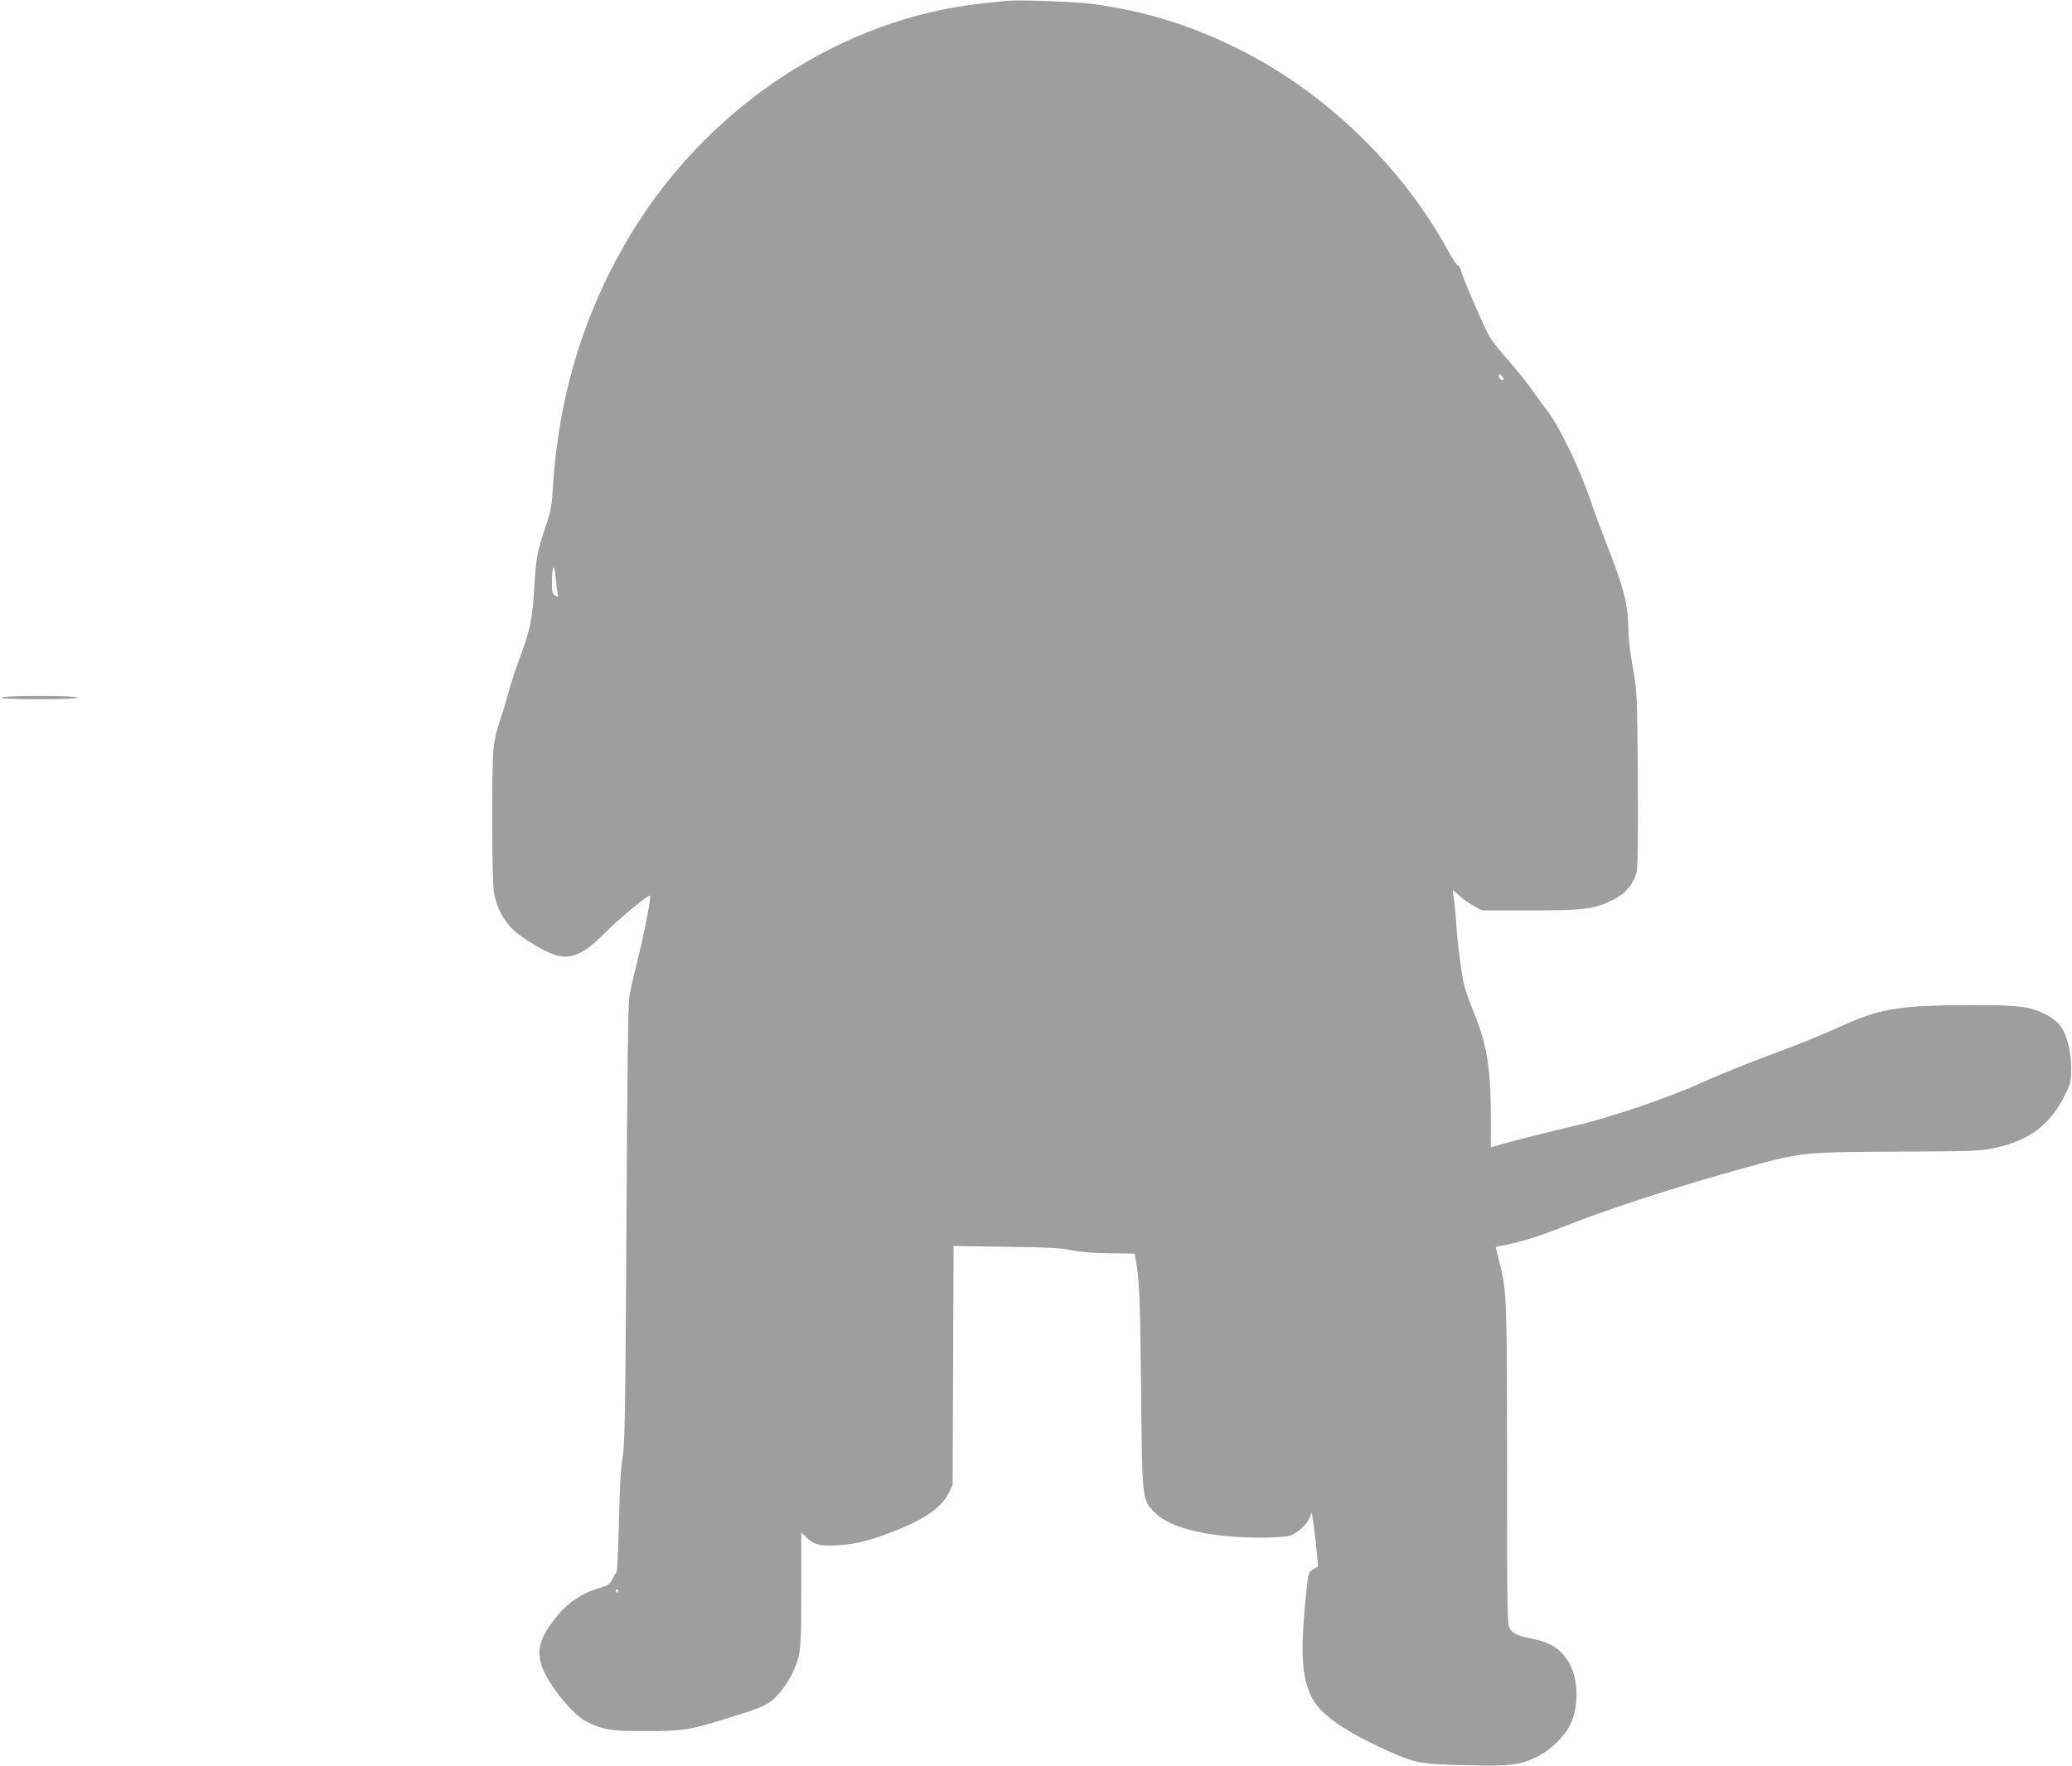
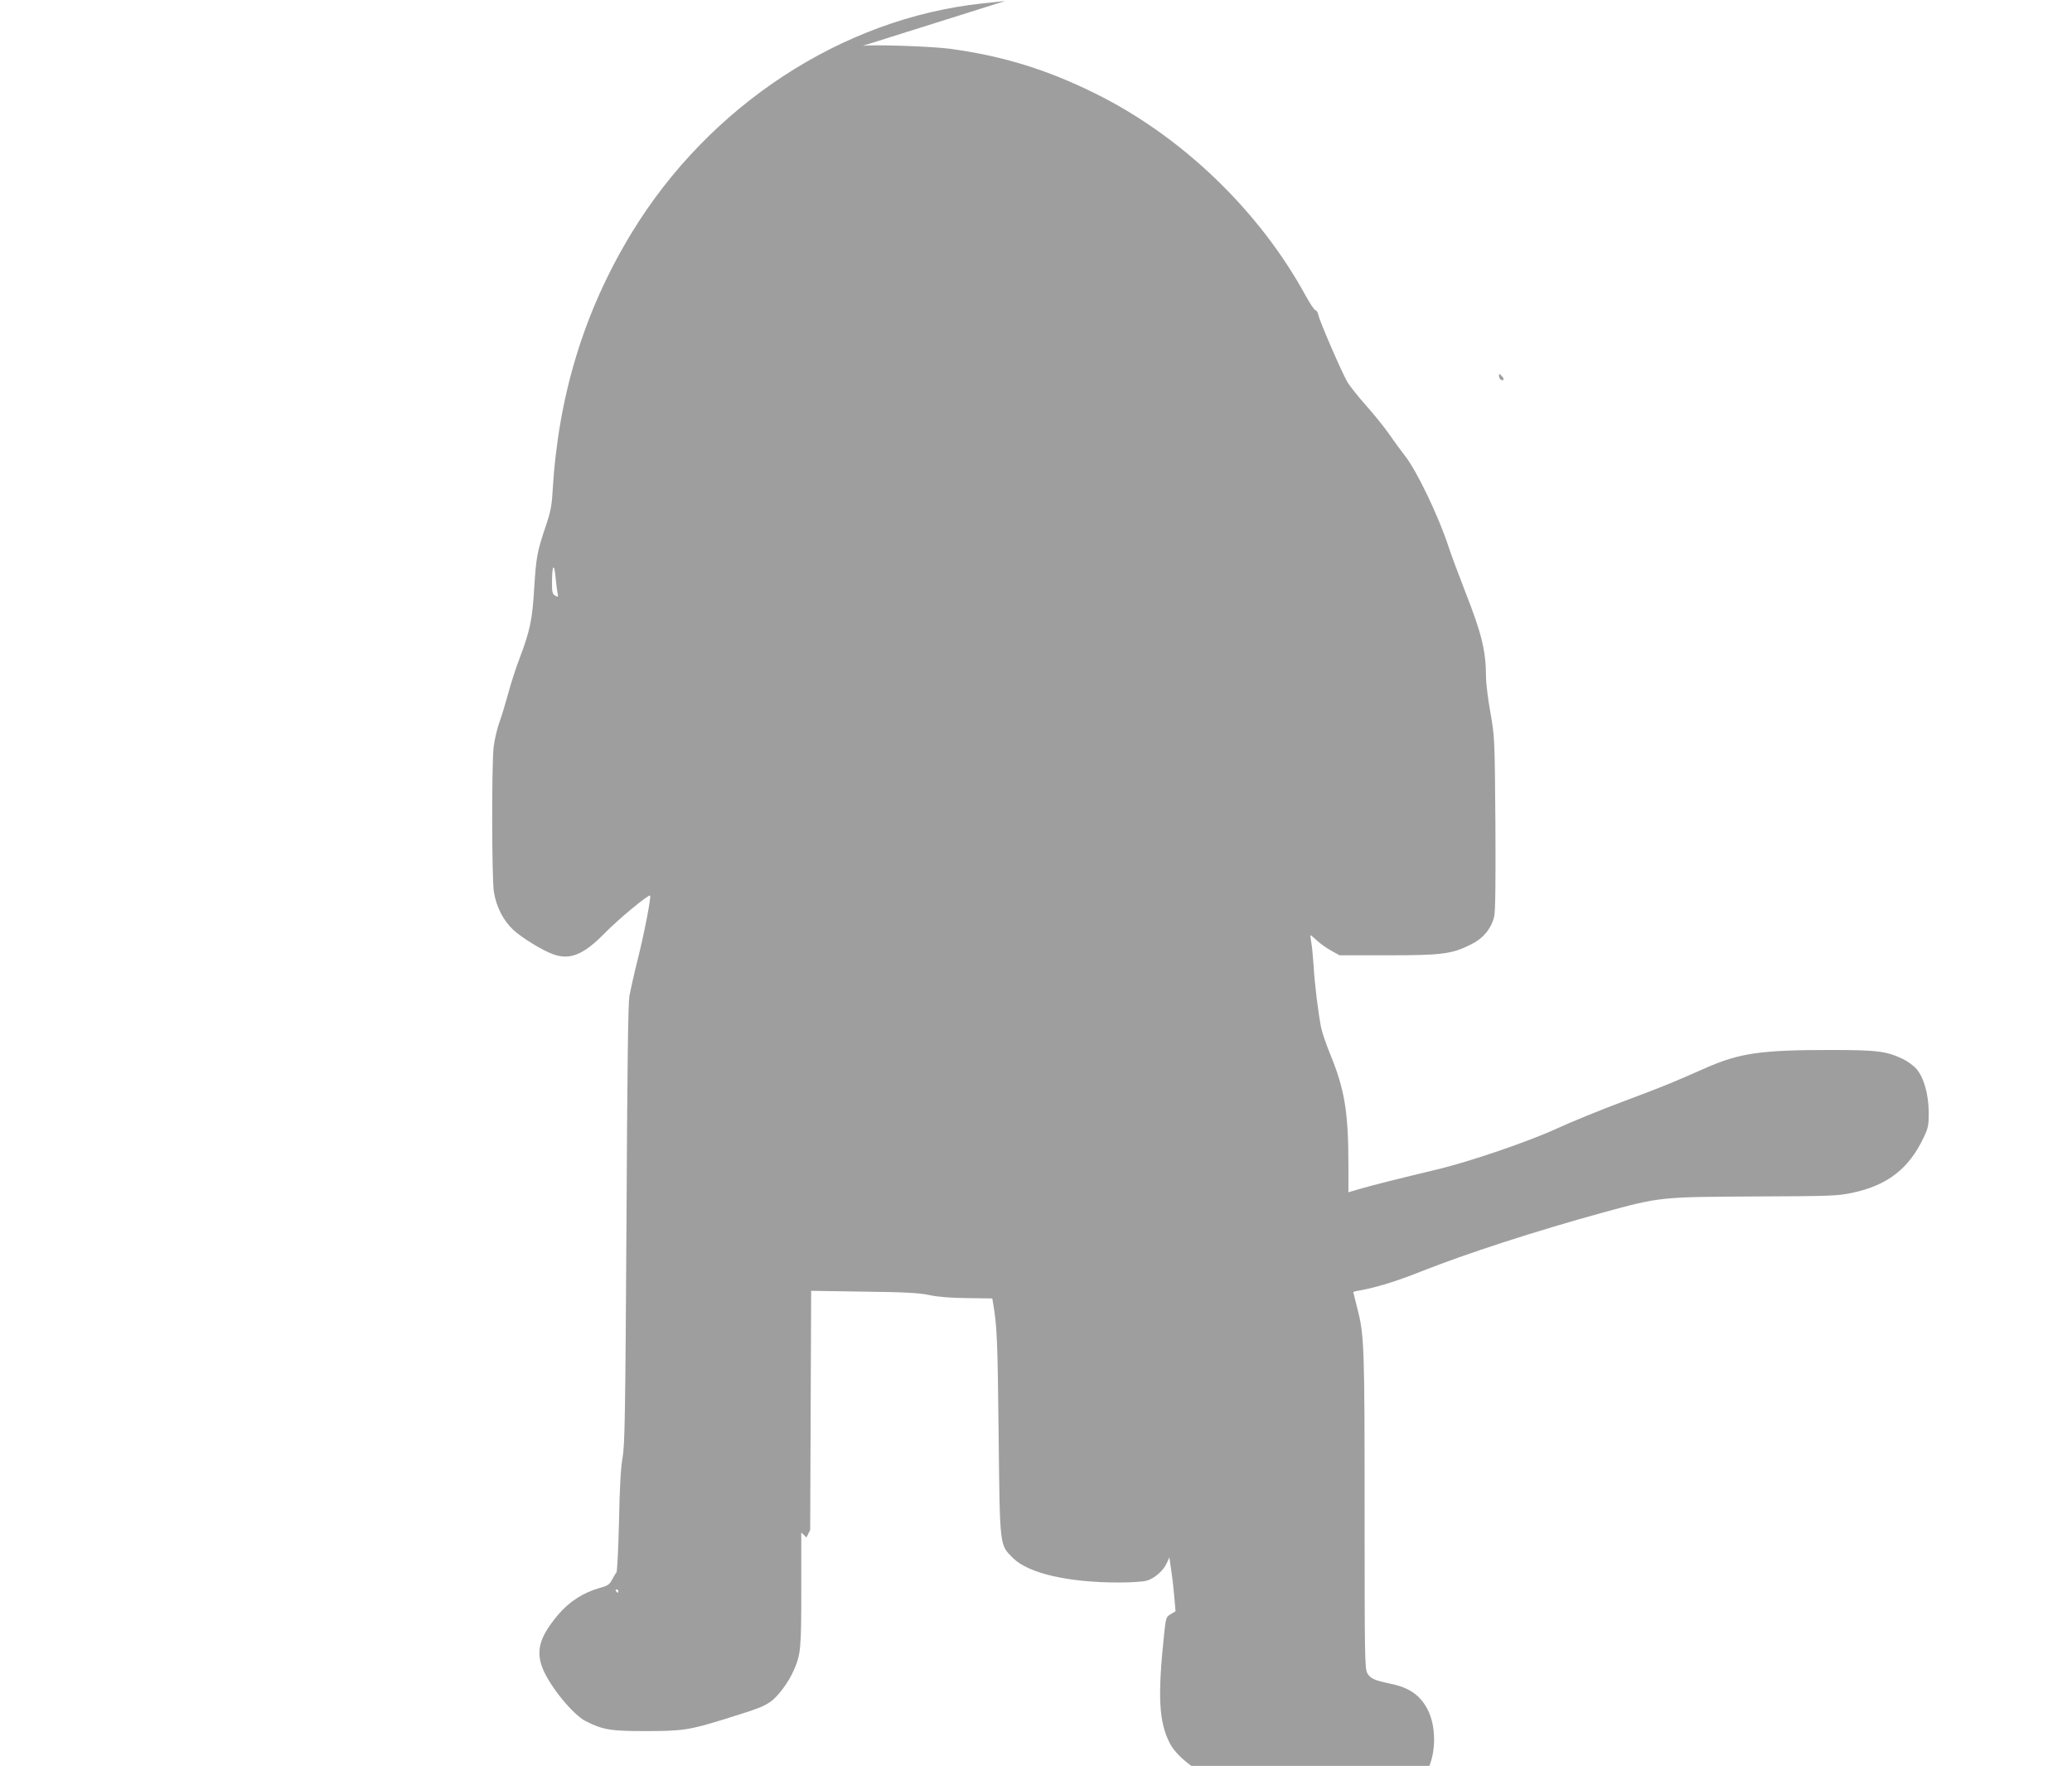
<svg xmlns="http://www.w3.org/2000/svg" version="1.0" width="1280pt" height="1091pt" viewBox="0 0 1280 1091" preserveAspectRatio="xMidYMid meet">
  <g transform="translate(0,1091) scale(0.1,-0.1)" fill="#9e9e9e" stroke="none">
-     <path d="M6210 10904 c-19 -2 -82 -9 -140 -15 -868 -92 -1691 -632 -2170 -1421 -292 -481 -451 -1003 -486 -1588 -5 -95 -13 -134 -44 -225 -52 -154 -58 -188 -70 -381 -11 -189 -26 -262 -89 -428 -23 -59 -54 -156 -70 -215 -16 -58 -40 -140 -55 -181 -15 -41 -32 -113 -37 -160 -12 -119 -11 -810 2 -890 15 -94 59 -179 122 -237 56 -50 180 -126 245 -149 104 -37 188 -2 318 131 82 84 271 241 280 232 8 -7 -37 -238 -76 -393 -22 -87 -45 -190 -52 -229 -8 -50 -13 -451 -18 -1415 -7 -1176 -10 -1356 -24 -1435 -11 -62 -18 -183 -22 -395 -4 -167 -11 -309 -16 -315 -5 -5 -17 -26 -27 -45 -16 -30 -27 -37 -77 -51 -98 -27 -189 -85 -255 -164 -117 -139 -141 -225 -95 -337 46 -111 187 -283 265 -322 105 -53 152 -61 366 -61 231 0 272 6 492 74 208 65 234 75 281 106 44 29 112 119 144 192 45 102 48 130 48 502 l0 353 32 -31 c46 -45 86 -55 197 -48 105 7 189 27 326 80 204 78 311 151 357 245 l23 47 3 739 3 738 327 -5 c259 -3 344 -8 407 -22 53 -11 131 -17 232 -18 l153 -2 5 -30 c24 -138 28 -230 34 -800 8 -716 5 -690 90 -775 96 -94 340 -150 653 -150 73 0 150 5 171 11 48 13 105 63 125 109 l16 35 12 -84 c7 -45 15 -120 19 -166 l7 -83 -29 -17 c-29 -17 -31 -21 -42 -129 -40 -378 -32 -536 34 -666 51 -101 200 -206 466 -326 170 -77 204 -84 489 -90 270 -7 329 0 436 53 82 40 168 123 204 197 53 107 52 270 -1 372 -48 90 -113 135 -231 159 -99 21 -121 31 -141 64 -16 27 -17 106 -17 1000 0 1023 -2 1091 -46 1258 -13 51 -24 95 -24 97 0 2 17 7 38 10 105 19 223 55 377 116 290 115 708 250 1125 365 354 97 358 97 940 100 473 2 511 3 605 23 215 46 348 149 438 340 29 60 32 77 32 157 -1 109 -29 212 -75 267 -17 20 -55 48 -84 62 -103 49 -159 56 -451 56 -428 0 -559 -19 -770 -112 -208 -92 -256 -112 -502 -204 -142 -53 -325 -128 -408 -166 -171 -80 -550 -210 -755 -258 -209 -50 -398 -97 -472 -119 l-68 -20 0 163 c0 333 -23 472 -113 691 -25 61 -50 135 -56 165 -18 93 -40 270 -46 380 -4 58 -10 124 -15 148 -4 23 -6 42 -4 42 1 0 20 -16 41 -35 20 -19 60 -47 88 -62 l50 -28 300 0 c337 0 395 8 514 68 73 36 122 95 141 169 8 27 10 213 8 576 -4 531 -5 539 -31 687 -15 83 -27 182 -27 220 -1 162 -25 263 -129 528 -43 111 -89 234 -101 272 -61 188 -196 471 -270 565 -28 36 -74 99 -102 140 -29 41 -92 119 -140 173 -48 54 -100 119 -115 145 -34 58 -168 368 -178 410 -3 18 -12 32 -18 32 -7 0 -34 41 -61 90 -287 526 -766 986 -1301 1250 -299 148 -573 232 -899 276 -106 14 -463 27 -536 18z m3078 -2340 c-10 -10 -28 6 -28 24 0 15 1 15 17 -1 9 -9 14 -19 11 -23z m-5843 -1322 c5 -21 3 -22 -15 -12 -17 9 -20 21 -20 78 0 109 13 131 22 37 4 -44 10 -90 13 -103z m375 -6162 c0 -5 -2 -10 -4 -10 -3 0 -8 5 -11 10 -3 6 -1 10 4 10 6 0 11 -4 11 -10z" />
-     <path d="M10 6600 c0 -6 85 -10 235 -10 150 0 235 4 235 10 0 6 -85 10 -235 10 -150 0 -235 -4 -235 -10z" />
+     <path d="M6210 10904 c-19 -2 -82 -9 -140 -15 -868 -92 -1691 -632 -2170 -1421 -292 -481 -451 -1003 -486 -1588 -5 -95 -13 -134 -44 -225 -52 -154 -58 -188 -70 -381 -11 -189 -26 -262 -89 -428 -23 -59 -54 -156 -70 -215 -16 -58 -40 -140 -55 -181 -15 -41 -32 -113 -37 -160 -12 -119 -11 -810 2 -890 15 -94 59 -179 122 -237 56 -50 180 -126 245 -149 104 -37 188 -2 318 131 82 84 271 241 280 232 8 -7 -37 -238 -76 -393 -22 -87 -45 -190 -52 -229 -8 -50 -13 -451 -18 -1415 -7 -1176 -10 -1356 -24 -1435 -11 -62 -18 -183 -22 -395 -4 -167 -11 -309 -16 -315 -5 -5 -17 -26 -27 -45 -16 -30 -27 -37 -77 -51 -98 -27 -189 -85 -255 -164 -117 -139 -141 -225 -95 -337 46 -111 187 -283 265 -322 105 -53 152 -61 366 -61 231 0 272 6 492 74 208 65 234 75 281 106 44 29 112 119 144 192 45 102 48 130 48 502 l0 353 32 -31 l23 47 3 739 3 738 327 -5 c259 -3 344 -8 407 -22 53 -11 131 -17 232 -18 l153 -2 5 -30 c24 -138 28 -230 34 -800 8 -716 5 -690 90 -775 96 -94 340 -150 653 -150 73 0 150 5 171 11 48 13 105 63 125 109 l16 35 12 -84 c7 -45 15 -120 19 -166 l7 -83 -29 -17 c-29 -17 -31 -21 -42 -129 -40 -378 -32 -536 34 -666 51 -101 200 -206 466 -326 170 -77 204 -84 489 -90 270 -7 329 0 436 53 82 40 168 123 204 197 53 107 52 270 -1 372 -48 90 -113 135 -231 159 -99 21 -121 31 -141 64 -16 27 -17 106 -17 1000 0 1023 -2 1091 -46 1258 -13 51 -24 95 -24 97 0 2 17 7 38 10 105 19 223 55 377 116 290 115 708 250 1125 365 354 97 358 97 940 100 473 2 511 3 605 23 215 46 348 149 438 340 29 60 32 77 32 157 -1 109 -29 212 -75 267 -17 20 -55 48 -84 62 -103 49 -159 56 -451 56 -428 0 -559 -19 -770 -112 -208 -92 -256 -112 -502 -204 -142 -53 -325 -128 -408 -166 -171 -80 -550 -210 -755 -258 -209 -50 -398 -97 -472 -119 l-68 -20 0 163 c0 333 -23 472 -113 691 -25 61 -50 135 -56 165 -18 93 -40 270 -46 380 -4 58 -10 124 -15 148 -4 23 -6 42 -4 42 1 0 20 -16 41 -35 20 -19 60 -47 88 -62 l50 -28 300 0 c337 0 395 8 514 68 73 36 122 95 141 169 8 27 10 213 8 576 -4 531 -5 539 -31 687 -15 83 -27 182 -27 220 -1 162 -25 263 -129 528 -43 111 -89 234 -101 272 -61 188 -196 471 -270 565 -28 36 -74 99 -102 140 -29 41 -92 119 -140 173 -48 54 -100 119 -115 145 -34 58 -168 368 -178 410 -3 18 -12 32 -18 32 -7 0 -34 41 -61 90 -287 526 -766 986 -1301 1250 -299 148 -573 232 -899 276 -106 14 -463 27 -536 18z m3078 -2340 c-10 -10 -28 6 -28 24 0 15 1 15 17 -1 9 -9 14 -19 11 -23z m-5843 -1322 c5 -21 3 -22 -15 -12 -17 9 -20 21 -20 78 0 109 13 131 22 37 4 -44 10 -90 13 -103z m375 -6162 c0 -5 -2 -10 -4 -10 -3 0 -8 5 -11 10 -3 6 -1 10 4 10 6 0 11 -4 11 -10z" />
  </g>
</svg>